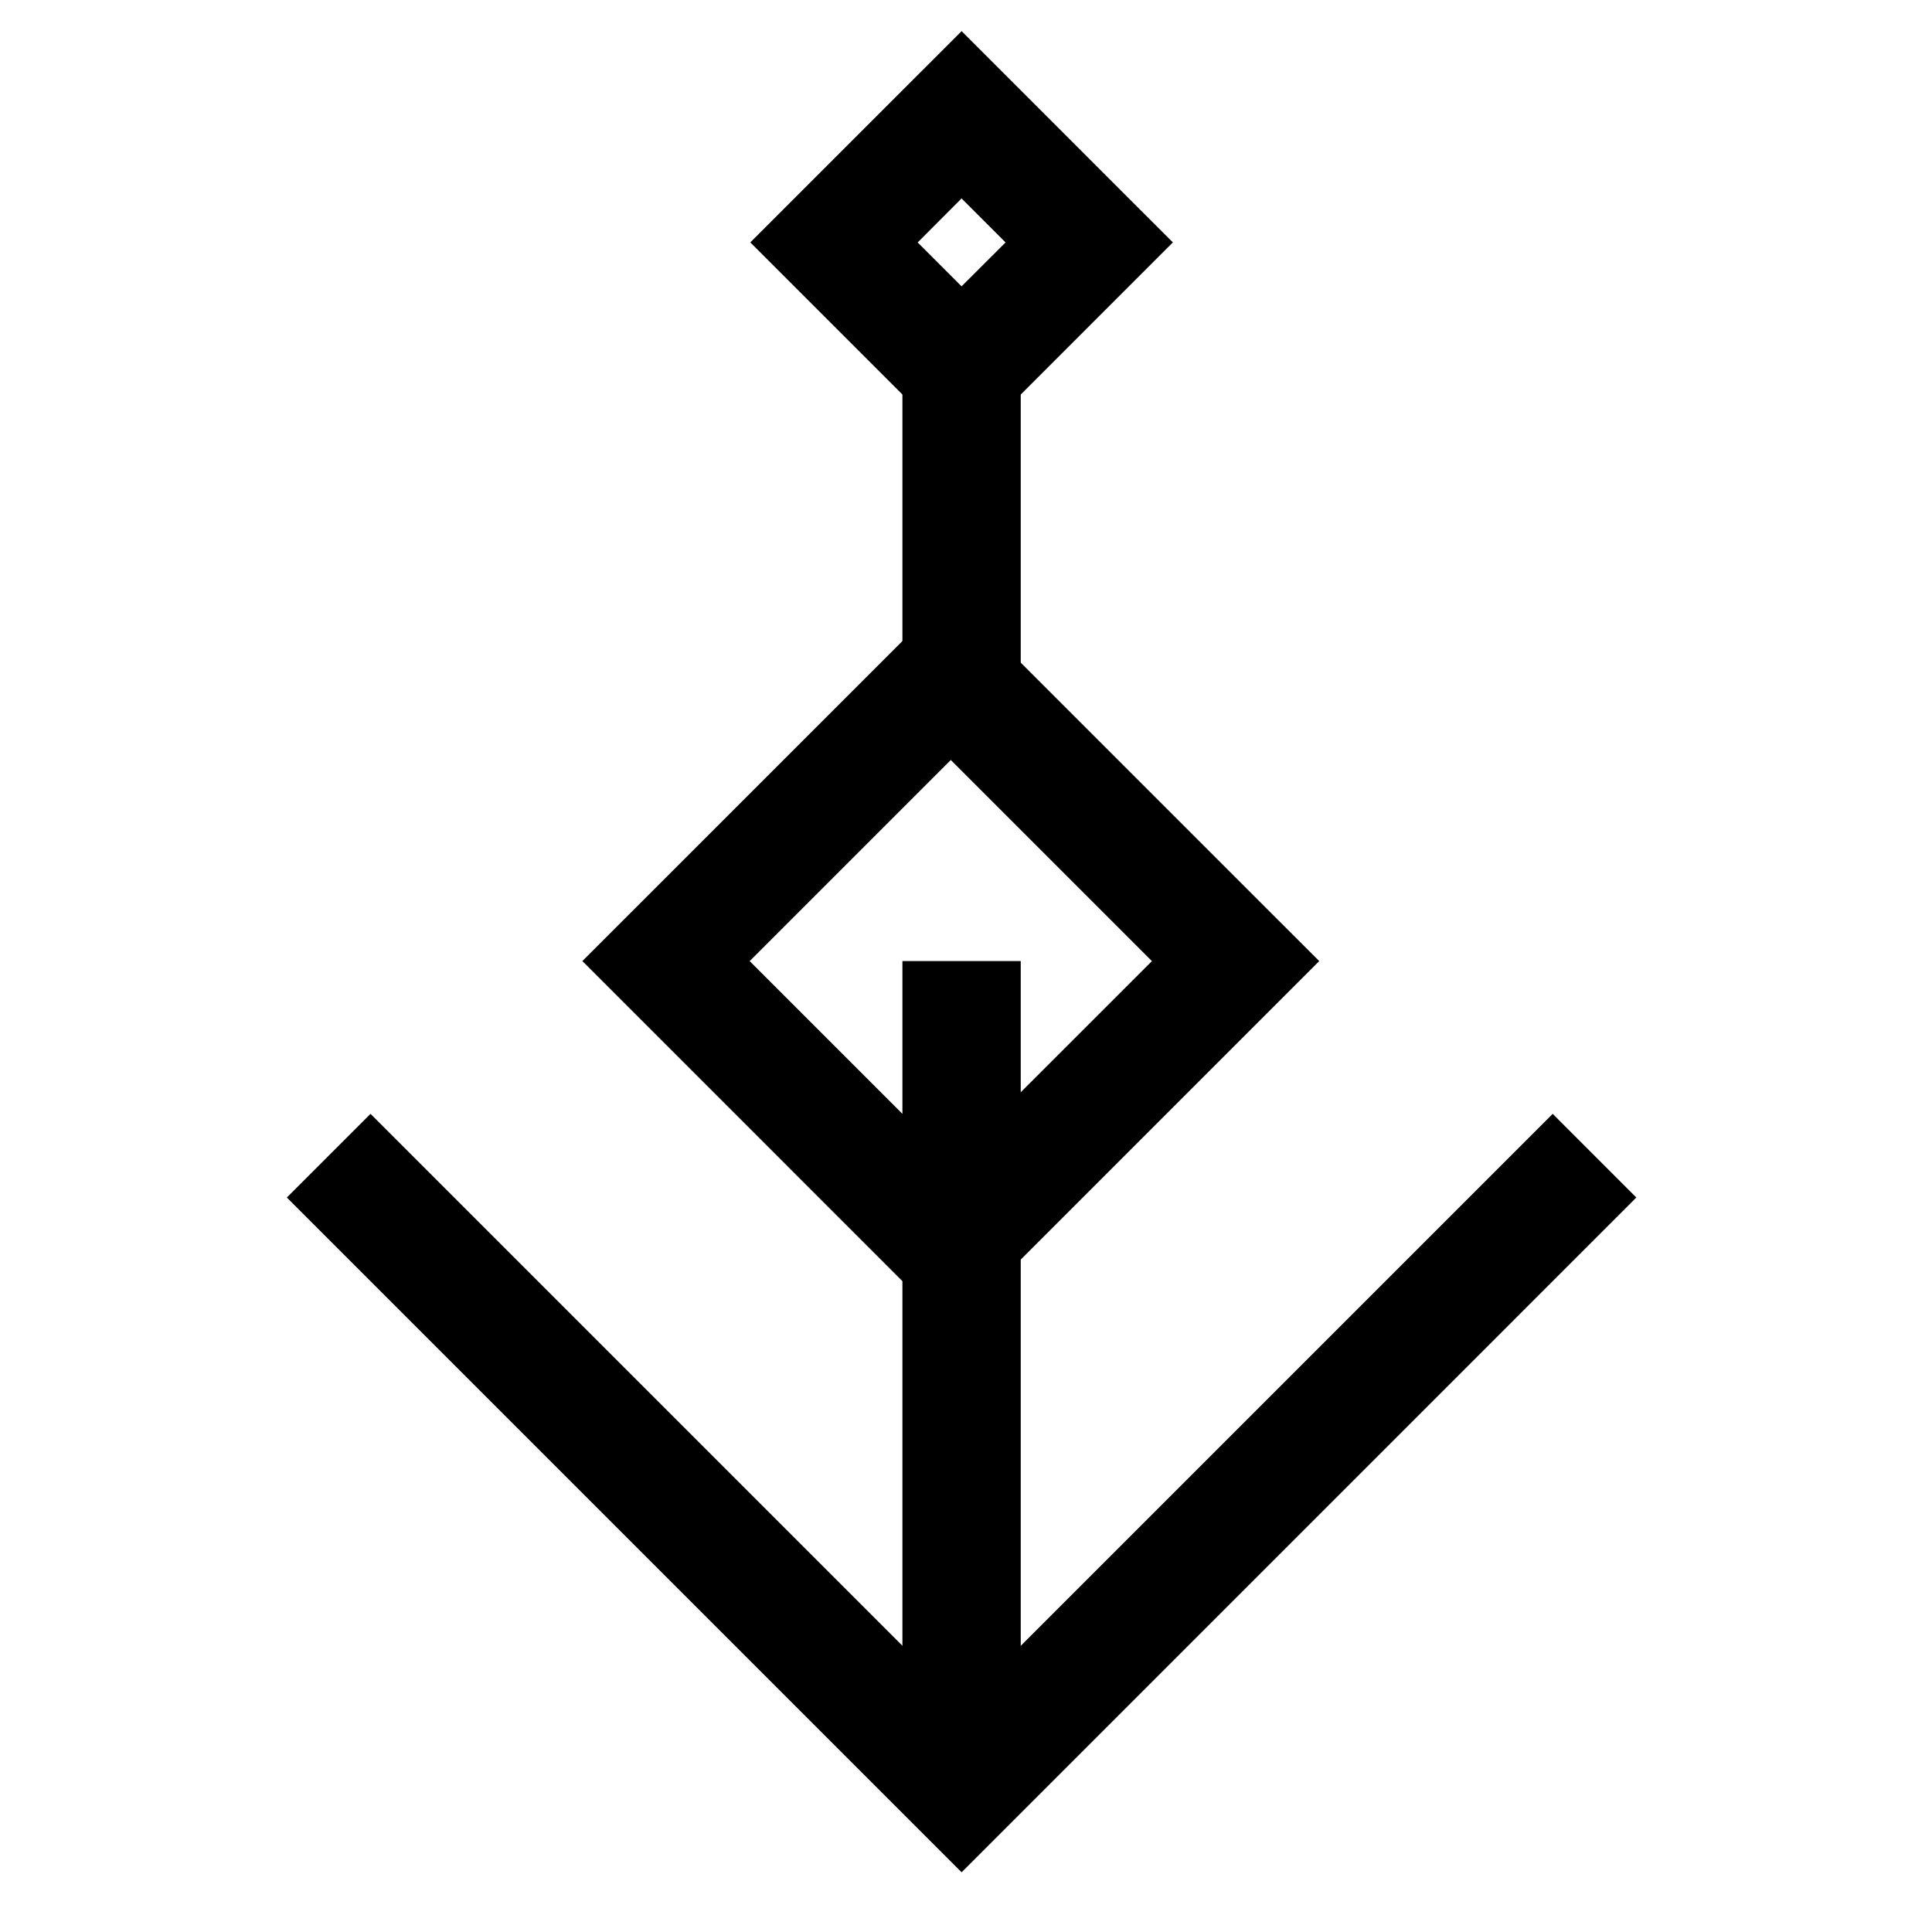
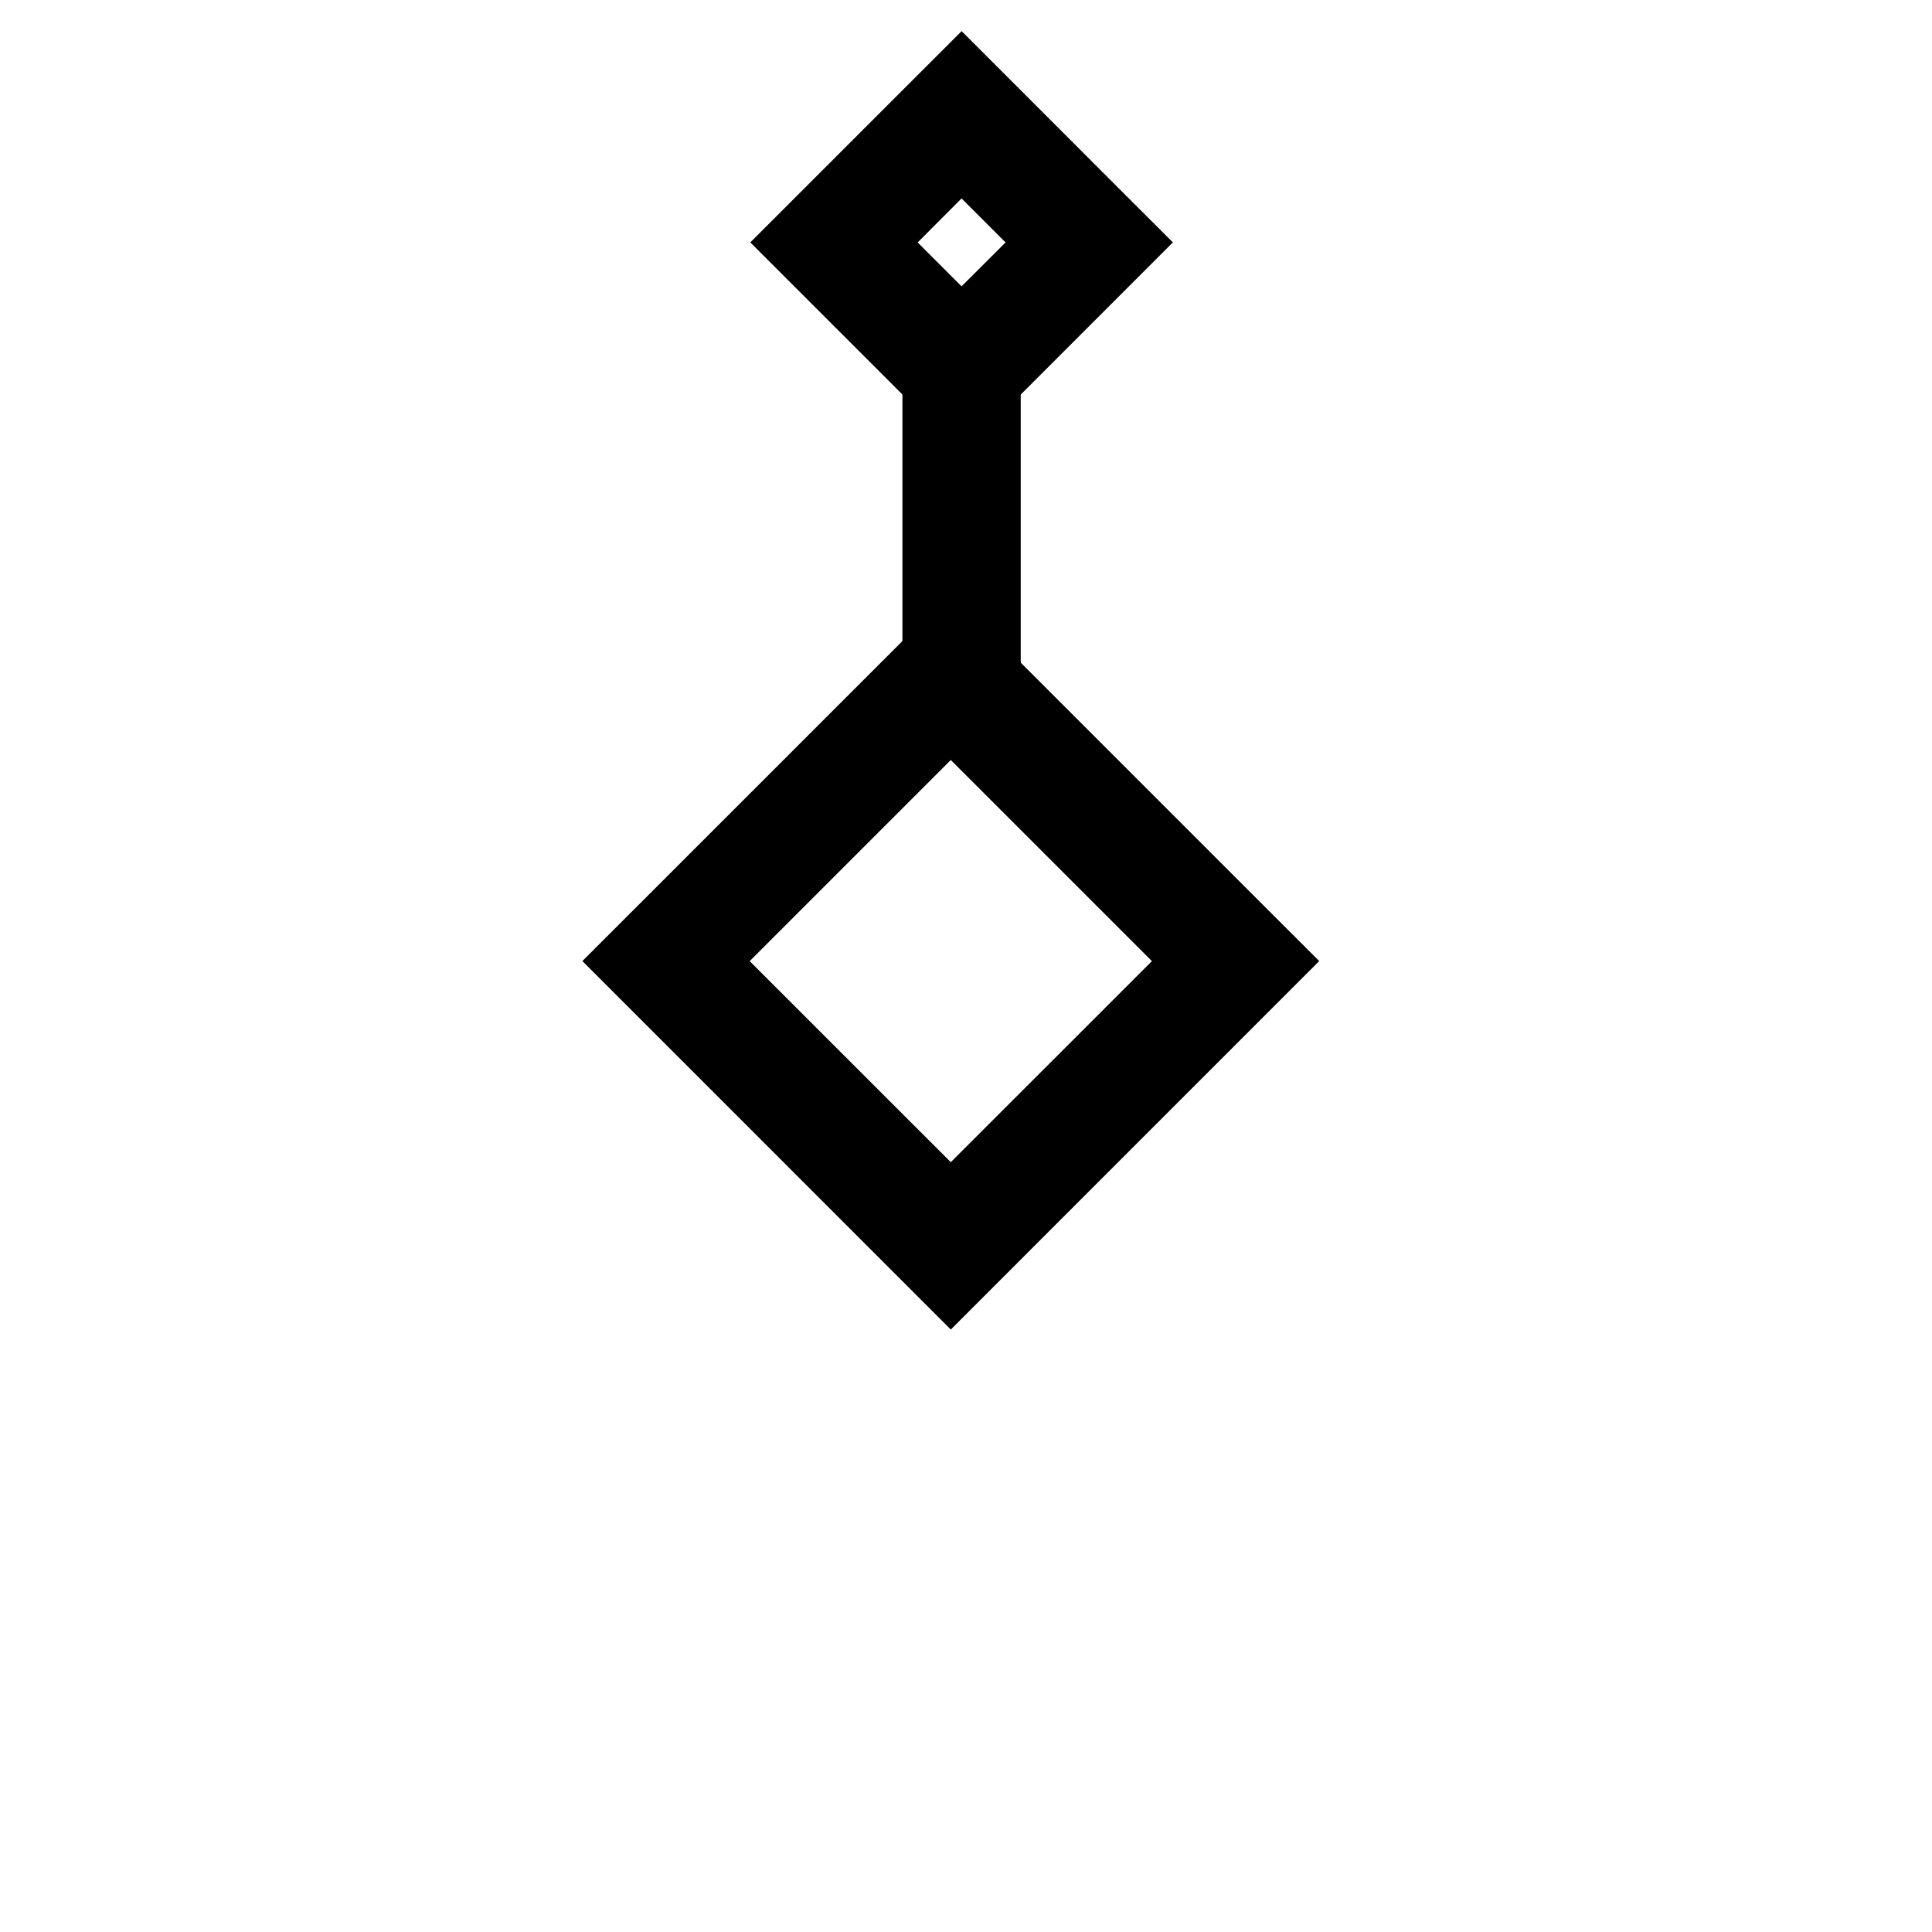
<svg xmlns="http://www.w3.org/2000/svg" fill="#000000" width="800px" height="800px" version="1.1" viewBox="144 144 512 512">
  <g>
-     <path d="m383.15 398.69v219.33h31.355v-219.33z" />
+     <path d="m383.15 398.69v219.33v-219.33z" />
    <path d="m383.15 226.38v117.51h31.355v-117.51z" />
    <path d="m395.97 301.07-97.637 97.621 97.637 97.652 97.637-97.652-11.086-11.074zm0 44.34 53.297 53.297-53.297 53.281-53.297-53.281z" />
    <path d="m398.84 152.25-56 55.984 56 56 55.984-56-11.09-11.074zm-0.016 44.34 11.66 11.66-11.66 11.633-11.633-11.633z" />
-     <path d="m242.19 439.18-22.176 22.176 178.82 178.82 167.72-167.73 11.09-11.09-22.164-22.176-156.64 156.64-145.56-145.56z" />
  </g>
</svg>